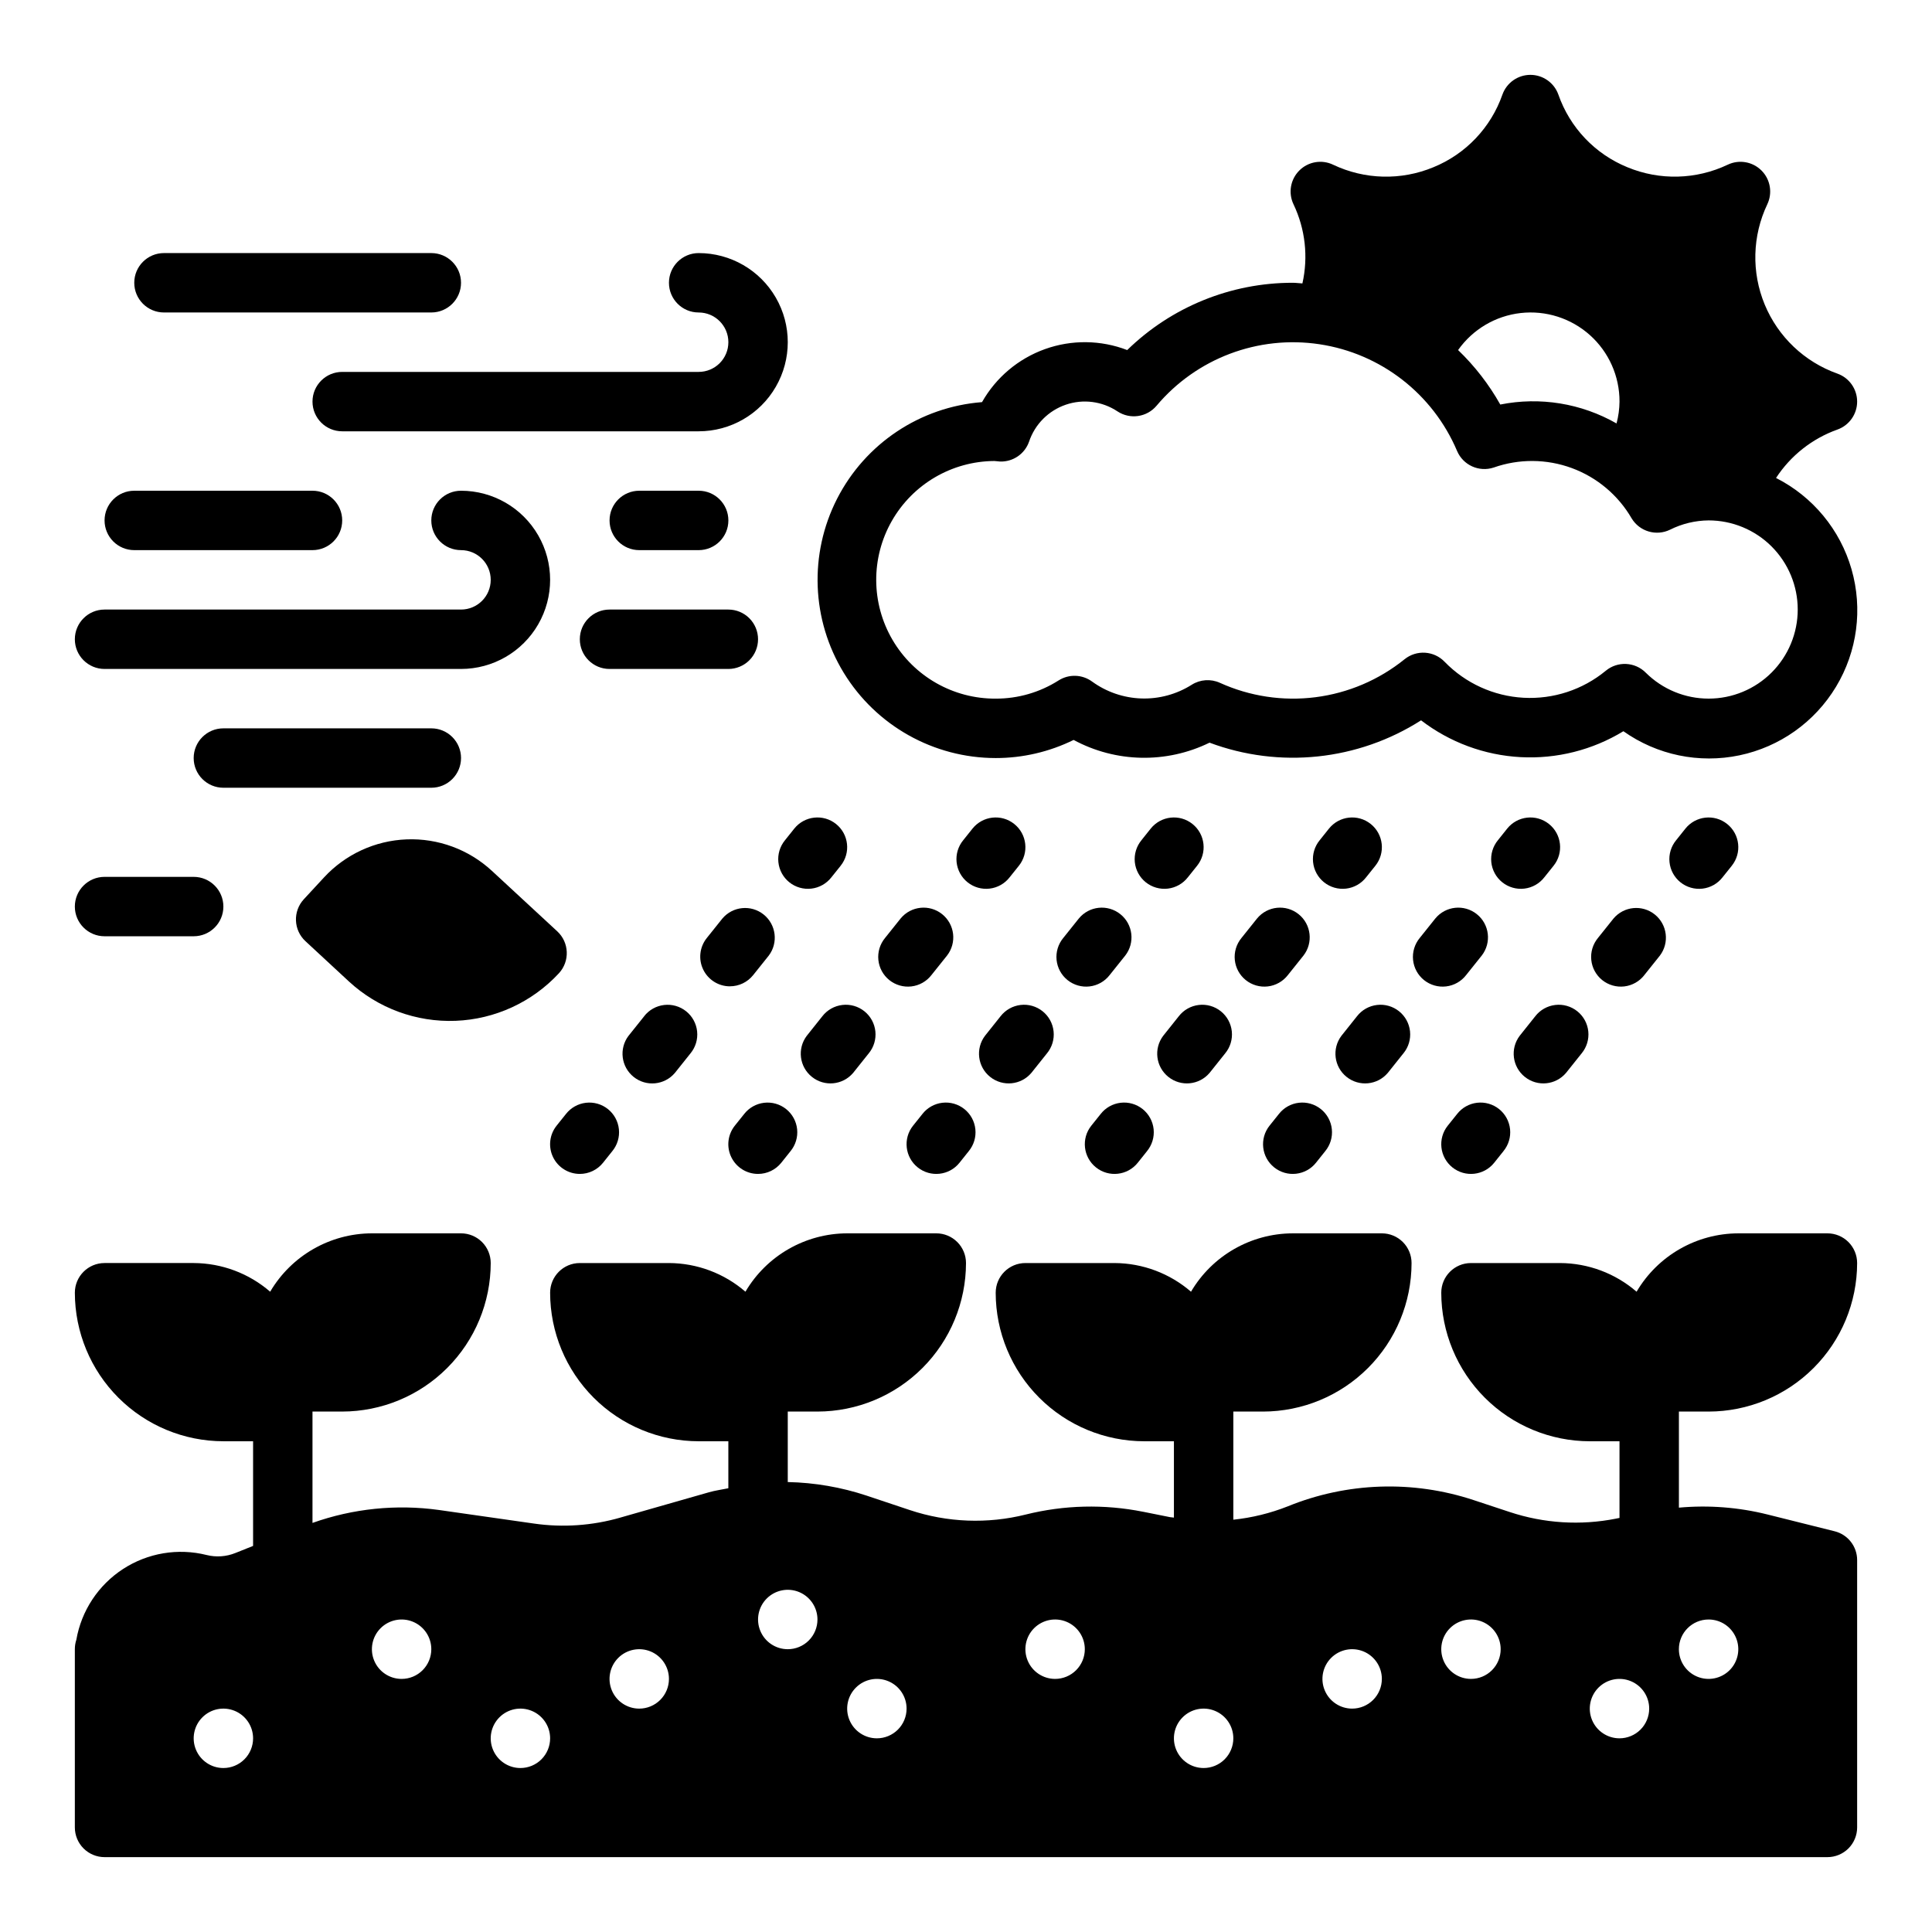
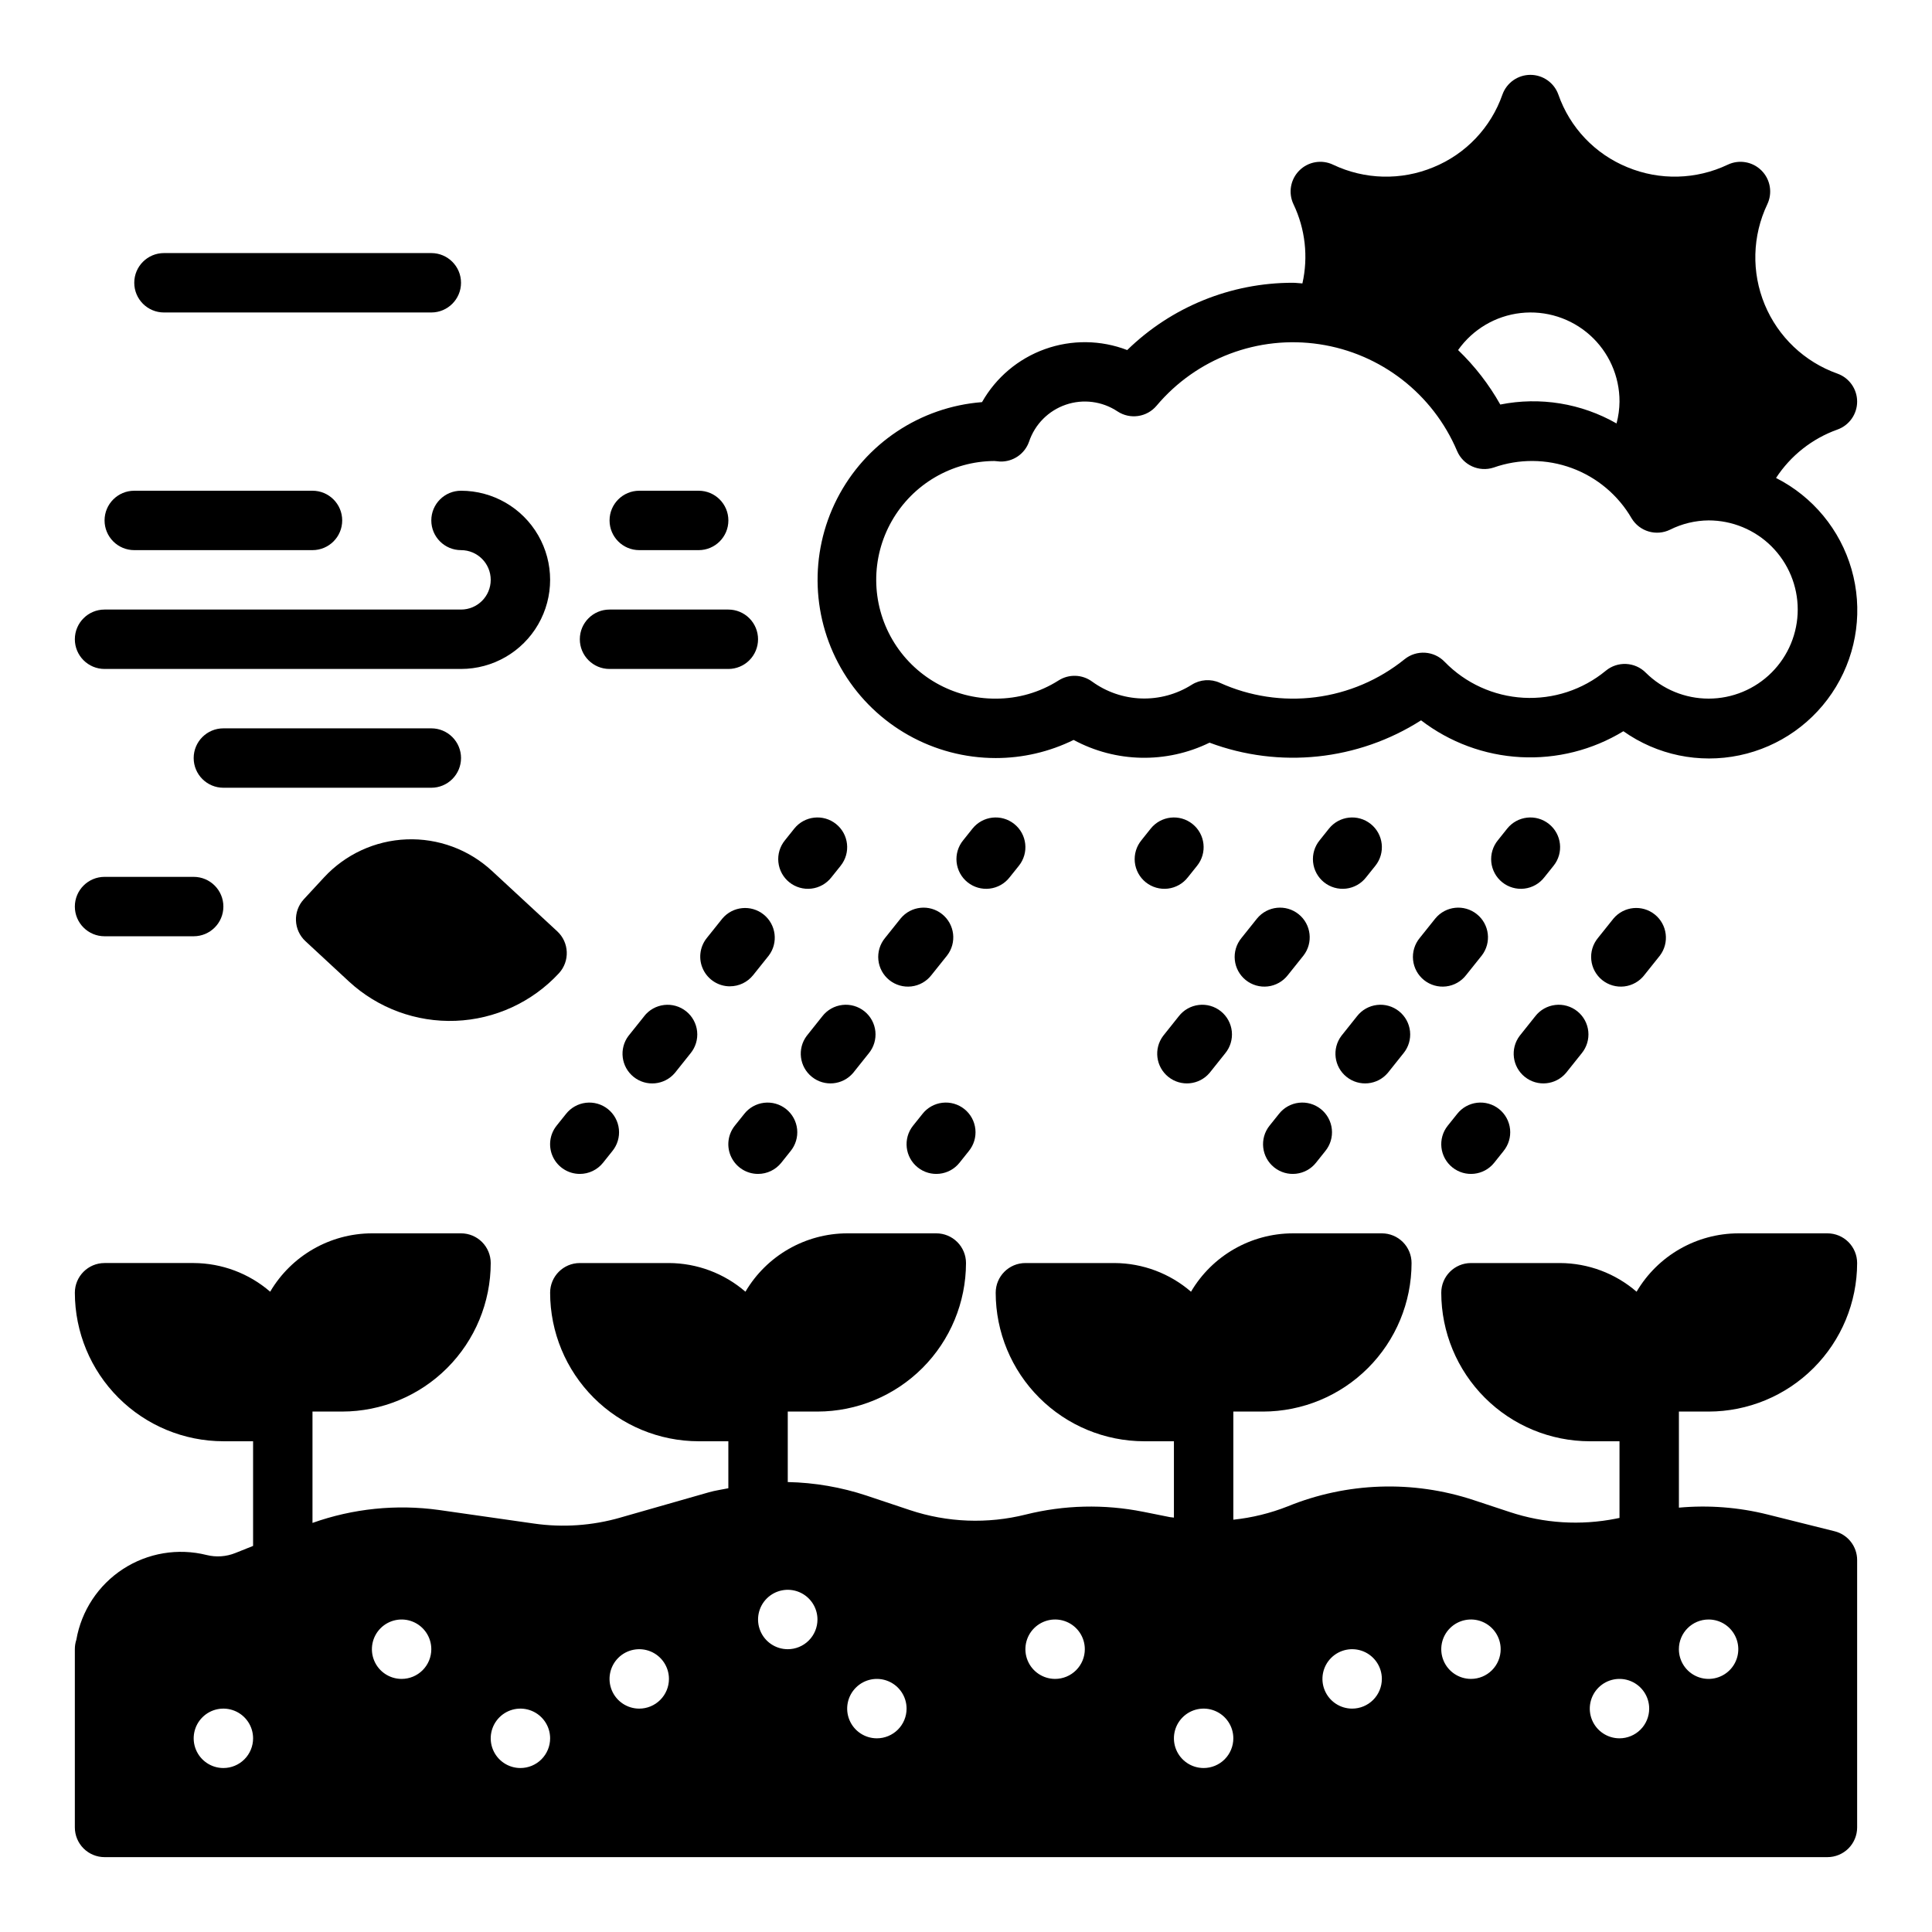
<svg xmlns="http://www.w3.org/2000/svg" fill="#000000" width="800px" height="800px" version="1.1" viewBox="144 144 512 512">
  <g>
    <path d="m596.8 518.08c10.434-0.012 20.438-4.164 27.816-11.543 7.379-7.379 11.531-17.383 11.543-27.816 0-2.086-0.832-4.09-2.305-5.566-1.477-1.477-3.481-2.305-5.566-2.305h-23.617c-11.09 0.031-21.336 5.91-26.961 15.469-5.633-4.871-12.824-7.566-20.273-7.598h-23.613c-4.348 0-7.875 3.523-7.875 7.871 0.016 10.438 4.164 20.441 11.543 27.82 7.379 7.379 17.383 11.527 27.82 11.539h7.871v20.316l-0.906 0.18v0.004c-9.398 1.871-19.125 1.262-28.223-1.762l-9.523-3.148c-16.098-5.328-33.566-4.738-49.27 1.66-4.621 1.828-9.473 3.016-14.414 3.535v-28.656h7.871c10.434-0.012 20.438-4.164 27.816-11.543s11.531-17.383 11.543-27.816c0-2.086-0.828-4.09-2.305-5.566-1.477-1.477-3.481-2.305-5.566-2.305h-23.617c-11.086 0.031-21.336 5.91-26.961 15.469-5.633-4.871-12.824-7.566-20.27-7.598h-23.617c-4.348 0-7.871 3.523-7.871 7.871 0.012 10.438 4.164 20.441 11.543 27.82 7.379 7.379 17.383 11.527 27.816 11.539h7.871v20.23c-0.348-0.062-0.699-0.062-1.047-0.125l-7.156-1.434v0.004c-10.273-2.047-20.879-1.797-31.047 0.738-10.148 2.543-20.812 2.133-30.738-1.18l-11.398-3.809v-0.004c-6.762-2.246-13.824-3.465-20.949-3.613v-18.68h7.871c10.438-0.012 20.441-4.164 27.82-11.543 7.379-7.379 11.527-17.383 11.543-27.816 0-2.086-0.832-4.09-2.309-5.566-1.477-1.477-3.477-2.305-5.566-2.305h-23.613c-11.09 0.031-21.34 5.91-26.965 15.469-5.633-4.871-12.82-7.566-20.27-7.598h-23.613c-4.348 0-7.875 3.523-7.875 7.871 0.012 10.438 4.164 20.441 11.543 27.82 7.379 7.379 17.383 11.527 27.816 11.539h7.871v12.453c-1.707 0.363-3.434 0.574-5.125 1.062l-23.508 6.715 0.004 0.004c-7.434 2.137-15.234 2.676-22.891 1.574l-25.191-3.598c-11.277-1.562-22.766-0.387-33.496 3.43v-29.512h7.875c10.434-0.012 20.438-4.164 27.816-11.543s11.531-17.383 11.543-27.816c0-2.086-0.832-4.09-2.305-5.566-1.477-1.477-3.481-2.305-5.566-2.305h-23.617c-11.09 0.031-21.336 5.91-26.961 15.469-5.633-4.871-12.824-7.566-20.273-7.598h-23.613c-4.348 0-7.875 3.523-7.875 7.871 0.016 10.438 4.164 20.441 11.543 27.82s17.383 11.527 27.82 11.539h7.871v27.734l-4.723 1.891c-2.414 0.965-5.07 1.148-7.59 0.52-7.582-1.895-15.605-0.551-22.156 3.711-6.551 4.262-11.031 11.059-12.371 18.754-0.266 0.805-0.398 1.648-0.395 2.496v47.234c0 2.086 0.832 4.09 2.309 5.566 1.477 1.473 3.477 2.305 5.566 2.305h456.58c2.086 0 4.09-0.832 5.566-2.305 1.473-1.477 2.305-3.481 2.305-5.566v-70.852c0-3.609-2.457-6.758-5.961-7.633l-17.766-4.441c-7.68-1.922-15.625-2.535-23.508-1.82v-25.465zm-393.6 94.465c-3.184 0-6.055-1.918-7.273-4.859s-0.547-6.328 1.707-8.578c2.25-2.254 5.637-2.926 8.578-1.707 2.941 1.219 4.859 4.09 4.859 7.273 0 2.086-0.828 4.09-2.305 5.566-1.477 1.477-3.481 2.305-5.566 2.305zm47.23-23.617c-3.184 0-6.055-1.918-7.273-4.859s-0.543-6.328 1.707-8.578 5.637-2.926 8.578-1.707 4.859 4.09 4.859 7.273c0 2.09-0.828 4.09-2.305 5.566-1.477 1.477-3.477 2.305-5.566 2.305zm31.488 23.617c-3.184 0-6.055-1.918-7.273-4.859s-0.543-6.328 1.707-8.578c2.25-2.254 5.637-2.926 8.578-1.707 2.941 1.219 4.859 4.09 4.859 7.273 0 2.086-0.828 4.09-2.305 5.566-1.477 1.477-3.477 2.305-5.566 2.305zm31.488-15.742c-3.184 0-6.055-1.918-7.273-4.859-1.219-2.945-0.543-6.328 1.707-8.582 2.25-2.25 5.637-2.922 8.578-1.707 2.941 1.219 4.859 4.09 4.859 7.273 0 2.09-0.828 4.09-2.305 5.566-1.477 1.477-3.481 2.309-5.566 2.309zm39.359-15.742v-0.004c-3.184 0-6.055-1.918-7.273-4.859-1.219-2.941-0.543-6.328 1.707-8.578 2.254-2.25 5.637-2.926 8.578-1.707s4.859 4.09 4.859 7.273c0 2.086-0.828 4.09-2.305 5.566-1.477 1.477-3.477 2.305-5.566 2.305zm23.617 23.617v-0.004c-3.184 0-6.055-1.918-7.273-4.859s-0.543-6.328 1.707-8.578c2.25-2.254 5.637-2.926 8.578-1.707 2.941 1.219 4.859 4.086 4.859 7.273 0 2.086-0.828 4.09-2.305 5.566-1.477 1.473-3.481 2.305-5.566 2.305zm47.23-15.742v-0.008c-3.184 0-6.055-1.918-7.273-4.859-1.215-2.941-0.543-6.328 1.707-8.578 2.254-2.25 5.637-2.926 8.582-1.707 2.941 1.219 4.859 4.09 4.859 7.273 0 2.09-0.832 4.09-2.309 5.566-1.477 1.477-3.477 2.305-5.566 2.305zm39.359 23.617 0.004-0.008c-3.188 0-6.055-1.918-7.273-4.859s-0.547-6.328 1.707-8.578c2.25-2.254 5.637-2.926 8.578-1.707 2.941 1.219 4.859 4.09 4.859 7.273 0 2.086-0.832 4.09-2.305 5.566-1.477 1.477-3.481 2.305-5.566 2.305zm39.359-15.742 0.004-0.008c-3.184 0-6.055-1.918-7.273-4.859-1.219-2.945-0.547-6.328 1.707-8.582 2.25-2.25 5.637-2.922 8.578-1.707 2.941 1.219 4.859 4.09 4.859 7.273 0 2.09-0.828 4.09-2.305 5.566-1.477 1.477-3.481 2.309-5.566 2.309zm31.488-7.871 0.004-0.012c-3.184 0-6.055-1.918-7.273-4.859s-0.547-6.328 1.707-8.578c2.25-2.25 5.637-2.926 8.578-1.707 2.941 1.219 4.859 4.09 4.859 7.273 0 2.09-0.828 4.09-2.305 5.566-1.477 1.477-3.481 2.305-5.566 2.305zm39.359 15.742 0.004-0.008c-3.184 0-6.055-1.918-7.273-4.859s-0.543-6.328 1.707-8.578c2.25-2.254 5.637-2.926 8.578-1.707 2.941 1.219 4.859 4.086 4.859 7.273 0 2.086-0.828 4.09-2.305 5.566-1.477 1.473-3.481 2.305-5.566 2.305zm23.617-31.488 0.004-0.008c3.184 0 6.051 1.918 7.269 4.859 1.219 2.941 0.547 6.328-1.703 8.578-2.254 2.25-5.641 2.926-8.582 1.707s-4.859-4.09-4.859-7.273c0-4.348 3.527-7.871 7.875-7.871z" />
    <path d="m630.93 257.84c3.133-1.117 5.231-4.086 5.231-7.414 0-3.328-2.098-6.297-5.231-7.414-8.723-3.102-15.723-9.754-19.266-18.309-3.539-8.551-3.289-18.203 0.688-26.562 1.434-3.012 0.816-6.598-1.539-8.953-2.359-2.359-5.945-2.977-8.957-1.539-8.359 3.973-18.016 4.219-26.566 0.676-8.582-3.492-15.25-10.508-18.305-19.254-1.117-3.137-4.086-5.231-7.414-5.231s-6.297 2.094-7.414 5.231c-3.055 8.746-9.723 15.762-18.305 19.254-8.551 3.547-18.207 3.301-26.566-0.676-3.012-1.438-6.598-0.82-8.953 1.539-2.359 2.356-2.977 5.941-1.539 8.953 3.117 6.527 3.949 13.914 2.359 20.969-0.883-0.039-1.707-0.172-2.559-0.172-16.391-0.012-32.137 6.387-43.871 17.832-7-2.695-14.738-2.785-21.801-0.25-7.062 2.531-12.98 7.519-16.676 14.047-16.387 1.273-30.934 10.973-38.41 25.609-7.477 14.641-6.801 32.113 1.773 46.133 8.578 14.02 23.828 22.574 40.266 22.582 7.16 0.004 14.223-1.641 20.648-4.801 11.184 6.043 24.598 6.312 36.016 0.723 18.578 6.941 39.34 4.75 56.062-5.918 7.602 5.836 16.789 9.238 26.359 9.754 9.57 0.516 19.074-1.879 27.258-6.867 8.914 6.312 20.051 8.625 30.742 6.391 10.691-2.234 19.969-8.82 25.605-18.176 5.641-9.355 7.129-20.633 4.113-31.129-3.016-10.5-10.266-19.266-20.008-24.203 3.875-5.934 9.582-10.438 16.258-12.824zm-57.742-7.414c-0.02 1.957-0.285 3.902-0.789 5.793-9.328-5.336-20.27-7.117-30.809-5.012-3-5.336-6.766-10.199-11.18-14.438 3.875-5.488 9.91-9.059 16.586-9.812 6.676-0.754 13.355 1.379 18.359 5.859 5.004 4.484 7.852 10.891 7.832 17.609zm47.23 55.105c0 6.258-2.484 12.258-6.91 16.688-4.422 4.426-10.422 6.918-16.684 6.922-6.258 0.008-12.262-2.473-16.695-6.891-2.875-2.871-7.461-3.082-10.586-0.488-6.113 5.035-13.895 7.59-21.805 7.152-7.906-0.438-15.359-3.832-20.879-9.512-2.824-2.961-7.449-3.262-10.633-0.695-6.781 5.477-14.945 8.961-23.59 10.062-8.645 1.102-17.426-0.219-25.359-3.82-2.414-1.09-5.215-0.895-7.457 0.52-3.984 2.519-8.633 3.785-13.344 3.633-4.715-0.156-9.27-1.723-13.082-4.496-2.617-1.906-6.133-2.016-8.863-0.277-4.981 3.164-10.758 4.836-16.656 4.816-11.25 0.066-21.68-5.879-27.359-15.59-5.68-9.711-5.746-21.715-0.176-31.488 5.57-9.773 15.93-15.832 27.18-15.895 0.285 0 1.219 0.133 1.504 0.141 3.441 0.113 6.559-2.023 7.691-5.273 1.547-4.602 5.148-8.219 9.738-9.789 4.594-1.574 9.656-0.914 13.695 1.773 3.332 2.199 7.781 1.555 10.352-1.496 10.578-12.57 26.926-18.746 43.168-16.301 16.246 2.441 30.055 13.148 36.469 28.273 1.594 3.766 5.809 5.684 9.695 4.41 6.715-2.371 14.043-2.32 20.727 0.141 6.68 2.465 12.289 7.184 15.855 13.344 2.113 3.465 6.512 4.758 10.164 2.984 3.176-1.59 6.672-2.434 10.227-2.465 6.262 0 12.27 2.488 16.699 6.918 4.426 4.43 6.914 10.434 6.914 16.699z" />
-     <path d="m600.48 376.51 2.465-3.078h-0.004c2.719-3.394 2.168-8.352-1.227-11.066-3.394-2.719-8.352-2.168-11.066 1.227l-2.457 3.078c-1.34 1.625-1.973 3.723-1.754 5.816 0.215 2.098 1.266 4.016 2.91 5.336 1.645 1.316 3.746 1.918 5.84 1.672 2.09-0.246 3.996-1.32 5.293-2.984z" />
    <path d="m546.73 418.5c-2.566 3.402-1.961 8.227 1.367 10.887 3.324 2.664 8.164 2.195 10.918-1.055l4.141-5.188c1.34-1.625 1.973-3.719 1.758-5.816-0.219-2.094-1.266-4.016-2.91-5.332s-3.75-1.922-5.84-1.672c-2.094 0.246-4 1.32-5.293 2.981z" />
    <path d="m579.75 402.42 4.148-5.188c2.562-3.398 1.957-8.223-1.367-10.887-3.328-2.66-8.168-2.191-10.922 1.055l-4.148 5.188c-1.34 1.629-1.973 3.723-1.754 5.816 0.215 2.098 1.262 4.019 2.906 5.336 1.645 1.316 3.75 1.918 5.844 1.672 2.09-0.246 3.996-1.32 5.293-2.984z" />
    <path d="m530.14 439.23-2.465 3.078c-2.719 3.394-2.168 8.348 1.227 11.066 3.394 2.719 8.352 2.168 11.07-1.227l2.457-3.078h-0.004c1.34-1.629 1.973-3.723 1.758-5.816-0.219-2.098-1.266-4.019-2.91-5.336-1.645-1.316-3.75-1.918-5.844-1.672-2.09 0.246-3.996 1.32-5.289 2.984z" />
    <path d="m543.42 363.59-2.457 3.078c-1.336 1.625-1.969 3.723-1.754 5.816 0.219 2.098 1.266 4.016 2.91 5.336 1.645 1.316 3.75 1.918 5.84 1.672 2.094-0.246 4-1.32 5.293-2.984l2.465-3.078c2.719-3.394 2.168-8.352-1.227-11.066-3.398-2.719-8.352-2.168-11.07 1.227z" />
    <path d="m499.49 418.5c-2.562 3.402-1.957 8.227 1.367 10.887 3.328 2.664 8.168 2.195 10.922-1.055l4.141-5.188c1.34-1.625 1.973-3.719 1.754-5.816-0.215-2.094-1.266-4.016-2.91-5.332s-3.746-1.922-5.84-1.672c-2.094 0.246-4 1.32-5.293 2.981z" />
    <path d="m524.38 387.4-4.148 5.188c-1.34 1.629-1.969 3.723-1.754 5.816 0.219 2.098 1.266 4.019 2.91 5.336 1.645 1.316 3.75 1.918 5.84 1.672 2.094-0.246 4-1.32 5.293-2.984l4.148-5.188c2.644-3.394 2.07-8.289-1.293-10.977-3.359-2.691-8.258-2.184-10.996 1.137z" />
    <path d="m482.91 439.23-2.465 3.078c-2.715 3.394-2.168 8.348 1.23 11.066 3.394 2.719 8.352 2.168 11.066-1.227l2.457-3.078c1.34-1.629 1.973-3.723 1.754-5.816-0.215-2.098-1.266-4.019-2.91-5.336-1.645-1.316-3.746-1.918-5.84-1.672s-4 1.32-5.293 2.984z" />
    <path d="m496.19 363.59-2.457 3.078c-1.34 1.625-1.973 3.723-1.754 5.816 0.215 2.098 1.266 4.016 2.91 5.336 1.645 1.316 3.746 1.918 5.84 1.672 2.094-0.246 4-1.32 5.293-2.984l2.465-3.078c2.715-3.394 2.164-8.352-1.23-11.066-3.394-2.719-8.352-2.168-11.066 1.227z" />
    <path d="m452.26 418.5c-2.566 3.402-1.961 8.227 1.367 10.887 3.324 2.664 8.164 2.195 10.922-1.055l4.141-5.188c1.34-1.625 1.969-3.719 1.754-5.816-0.219-2.094-1.266-4.016-2.91-5.332-1.645-1.316-3.75-1.922-5.84-1.672-2.094 0.246-4 1.32-5.293 2.981z" />
    <path d="m477.14 387.4-4.148 5.188c-1.34 1.629-1.973 3.723-1.754 5.816 0.215 2.098 1.266 4.019 2.91 5.336 1.645 1.316 3.746 1.918 5.84 1.672 2.09-0.246 3.996-1.32 5.293-2.984l4.148-5.188c2.641-3.394 2.066-8.289-1.293-10.977-3.359-2.691-8.258-2.184-10.996 1.137z" />
-     <path d="m435.68 439.23-2.465 3.078c-2.719 3.394-2.168 8.348 1.227 11.066 3.398 2.719 8.352 2.168 11.07-1.227l2.457-3.078h-0.004c1.34-1.629 1.973-3.723 1.758-5.816-0.219-2.098-1.266-4.019-2.91-5.336-1.645-1.316-3.75-1.918-5.84-1.672-2.094 0.246-4 1.32-5.293 2.984z" />
    <path d="m448.95 363.59-2.457 3.078h0.004c-1.34 1.625-1.973 3.723-1.758 5.816 0.219 2.098 1.266 4.016 2.91 5.336 1.645 1.316 3.75 1.918 5.844 1.672 2.09-0.246 3.996-1.32 5.289-2.984l2.465-3.078c2.719-3.394 2.168-8.352-1.227-11.066-3.394-2.719-8.352-2.168-11.07 1.227z" />
-     <path d="m405.03 418.5c-2.562 3.402-1.957 8.227 1.367 10.887 3.328 2.664 8.168 2.195 10.922-1.055l4.141-5.188c1.34-1.625 1.973-3.719 1.754-5.816-0.215-2.094-1.266-4.016-2.91-5.332s-3.746-1.922-5.84-1.672c-2.09 0.246-3.996 1.32-5.293 2.981z" />
-     <path d="m429.91 387.4-4.148 5.188h-0.004c-1.336 1.629-1.969 3.723-1.754 5.816 0.219 2.098 1.266 4.019 2.91 5.336 1.645 1.316 3.75 1.918 5.84 1.672 2.094-0.246 4-1.32 5.293-2.984l4.148-5.188c2.644-3.394 2.07-8.289-1.293-10.977-3.359-2.691-8.258-2.184-10.992 1.137z" />
    <path d="m388.44 439.23-2.465 3.078c-2.715 3.394-2.164 8.348 1.23 11.066s8.352 2.168 11.066-1.227l2.457-3.078c1.34-1.629 1.973-3.723 1.754-5.816-0.215-2.098-1.266-4.019-2.91-5.336s-3.746-1.918-5.84-1.672-4 1.32-5.293 2.984z" />
    <path d="m401.72 363.59-2.457 3.078c-1.34 1.625-1.973 3.723-1.754 5.816 0.219 2.098 1.266 4.016 2.91 5.336 1.645 1.316 3.746 1.918 5.84 1.672 2.094-0.246 4-1.32 5.293-2.984l2.465-3.078c2.715-3.394 2.168-8.352-1.23-11.066-3.394-2.719-8.348-2.168-11.066 1.227z" />
    <path d="m357.8 418.5c-2.566 3.402-1.961 8.227 1.367 10.887 3.324 2.664 8.164 2.195 10.922-1.055l4.141-5.188c1.34-1.625 1.969-3.719 1.754-5.816-0.219-2.094-1.266-4.016-2.91-5.332-1.645-1.316-3.75-1.922-5.84-1.672-2.094 0.246-4 1.32-5.293 2.981z" />
    <path d="m382.68 387.4-4.148 5.188c-1.34 1.629-1.973 3.723-1.754 5.816 0.215 2.098 1.266 4.019 2.91 5.336 1.645 1.316 3.746 1.918 5.84 1.672 2.094-0.246 4-1.32 5.293-2.984l4.148-5.188c2.644-3.394 2.066-8.289-1.293-10.977-3.359-2.691-8.258-2.184-10.996 1.137z" />
    <path d="m344.89 455.1c2.391 0.004 4.652-1.086 6.148-2.949l2.457-3.078c1.34-1.629 1.969-3.723 1.754-5.816-0.219-2.098-1.266-4.019-2.91-5.336s-3.75-1.918-5.84-1.672c-2.094 0.246-4 1.32-5.293 2.984l-2.465 3.078c-1.891 2.359-2.262 5.602-0.949 8.328s4.07 4.465 7.098 4.461z" />
    <path d="m354.49 363.59-2.457 3.078c-1.34 1.625-1.973 3.723-1.754 5.816 0.215 2.098 1.262 4.016 2.906 5.336 1.645 1.316 3.75 1.918 5.844 1.672 2.09-0.246 3.996-1.32 5.293-2.984l2.465-3.078h-0.004c2.719-3.394 2.168-8.352-1.227-11.066-3.394-2.719-8.352-2.168-11.066 1.227z" />
    <path d="m314.71 413.32-4.148 5.188h-0.004c-2.562 3.402-1.957 8.227 1.367 10.887 3.328 2.664 8.168 2.195 10.922-1.055l4.141-5.188c1.34-1.625 1.973-3.719 1.758-5.816-0.219-2.094-1.266-4.016-2.91-5.332-1.645-1.316-3.75-1.922-5.844-1.672-2.09 0.246-3.996 1.32-5.289 2.981z" />
    <path d="m337.44 405.38c2.391 0 4.652-1.086 6.144-2.953l4.148-5.188c2.566-3.398 1.961-8.223-1.363-10.887-3.328-2.66-8.168-2.191-10.922 1.055l-4.148 5.188c-1.891 2.363-2.262 5.602-0.953 8.328 1.309 2.727 4.066 4.465 7.094 4.465z" />
    <path d="m297.66 455.1c2.391 0.004 4.652-1.086 6.144-2.949l2.457-3.078c1.34-1.629 1.973-3.723 1.754-5.816-0.215-2.098-1.262-4.019-2.906-5.336s-3.75-1.918-5.844-1.672c-2.09 0.246-3.996 1.32-5.293 2.984l-2.465 3.078h0.004c-1.895 2.359-2.262 5.602-0.953 8.328 1.312 2.727 4.074 4.465 7.102 4.461z" />
    <path d="m171.71 321.28h94.465c8.434 0 16.23-4.5 20.449-11.809 4.219-7.305 4.219-16.309 0-23.613-4.219-7.309-12.016-11.809-20.449-11.809-4.348 0-7.875 3.523-7.875 7.871 0 4.348 3.527 7.871 7.875 7.871 4.348 0 7.871 3.527 7.871 7.875 0 4.348-3.523 7.871-7.871 7.871h-94.465c-4.348 0-7.875 3.523-7.875 7.871s3.527 7.871 7.875 7.871z" />
-     <path d="m329.15 258.3c8.438 0 16.234-4.5 20.453-11.809 4.219-7.305 4.219-16.309 0-23.613-4.219-7.309-12.016-11.809-20.453-11.809-4.348 0-7.871 3.523-7.871 7.871s3.523 7.871 7.871 7.871c4.348 0 7.875 3.527 7.875 7.875s-3.527 7.871-7.875 7.871h-94.461c-4.348 0-7.875 3.523-7.875 7.871 0 4.348 3.527 7.871 7.875 7.871z" />
    <path d="m266.18 344.89c0-2.09-0.832-4.09-2.309-5.566-1.477-1.477-3.477-2.305-5.566-2.305h-55.102c-4.348 0-7.875 3.523-7.875 7.871 0 4.348 3.527 7.871 7.875 7.871h55.105-0.004c2.09 0 4.09-0.828 5.566-2.305 1.477-1.477 2.309-3.481 2.309-5.566z" />
    <path d="m344.89 313.41c0-2.086-0.828-4.09-2.305-5.566-1.477-1.477-3.481-2.305-5.566-2.305h-31.488c-4.348 0-7.871 3.523-7.871 7.871s3.523 7.871 7.871 7.871h31.488c2.086 0 4.09-0.828 5.566-2.305 1.477-1.477 2.305-3.481 2.305-5.566z" />
    <path d="m171.71 281.92c0 2.09 0.828 4.09 2.305 5.566s3.477 2.305 5.566 2.305h47.23c4.348 0 7.875-3.523 7.875-7.871 0-4.348-3.527-7.871-7.875-7.871h-47.23c-4.348 0-7.871 3.523-7.871 7.871z" />
    <path d="m258.3 226.81c4.348 0 7.875-3.523 7.875-7.871s-3.527-7.871-7.875-7.871h-70.848c-4.348 0-7.871 3.523-7.871 7.871s3.523 7.871 7.871 7.871z" />
    <path d="m313.41 274.05c-4.348 0-7.871 3.523-7.871 7.871 0 4.348 3.523 7.871 7.871 7.871h15.742c4.348 0 7.875-3.523 7.875-7.871 0-4.348-3.527-7.871-7.875-7.871z" />
    <path d="m236.49 404.12c7.672 7.074 17.836 10.816 28.266 10.406 10.426-0.41 20.266-4.941 27.359-12.598 2.949-3.191 2.75-8.172-0.441-11.121l-17.32-16.027c-6.133-5.668-14.266-8.664-22.609-8.336s-16.215 3.957-21.883 10.09l-5.344 5.777c-2.949 3.195-2.754 8.176 0.441 11.125z" />
    <path d="m171.71 392.12h23.613c4.348 0 7.875-3.523 7.875-7.871s-3.527-7.871-7.875-7.871h-23.613c-4.348 0-7.875 3.523-7.875 7.871s3.527 7.871 7.875 7.871z" />
  </g>
</svg>